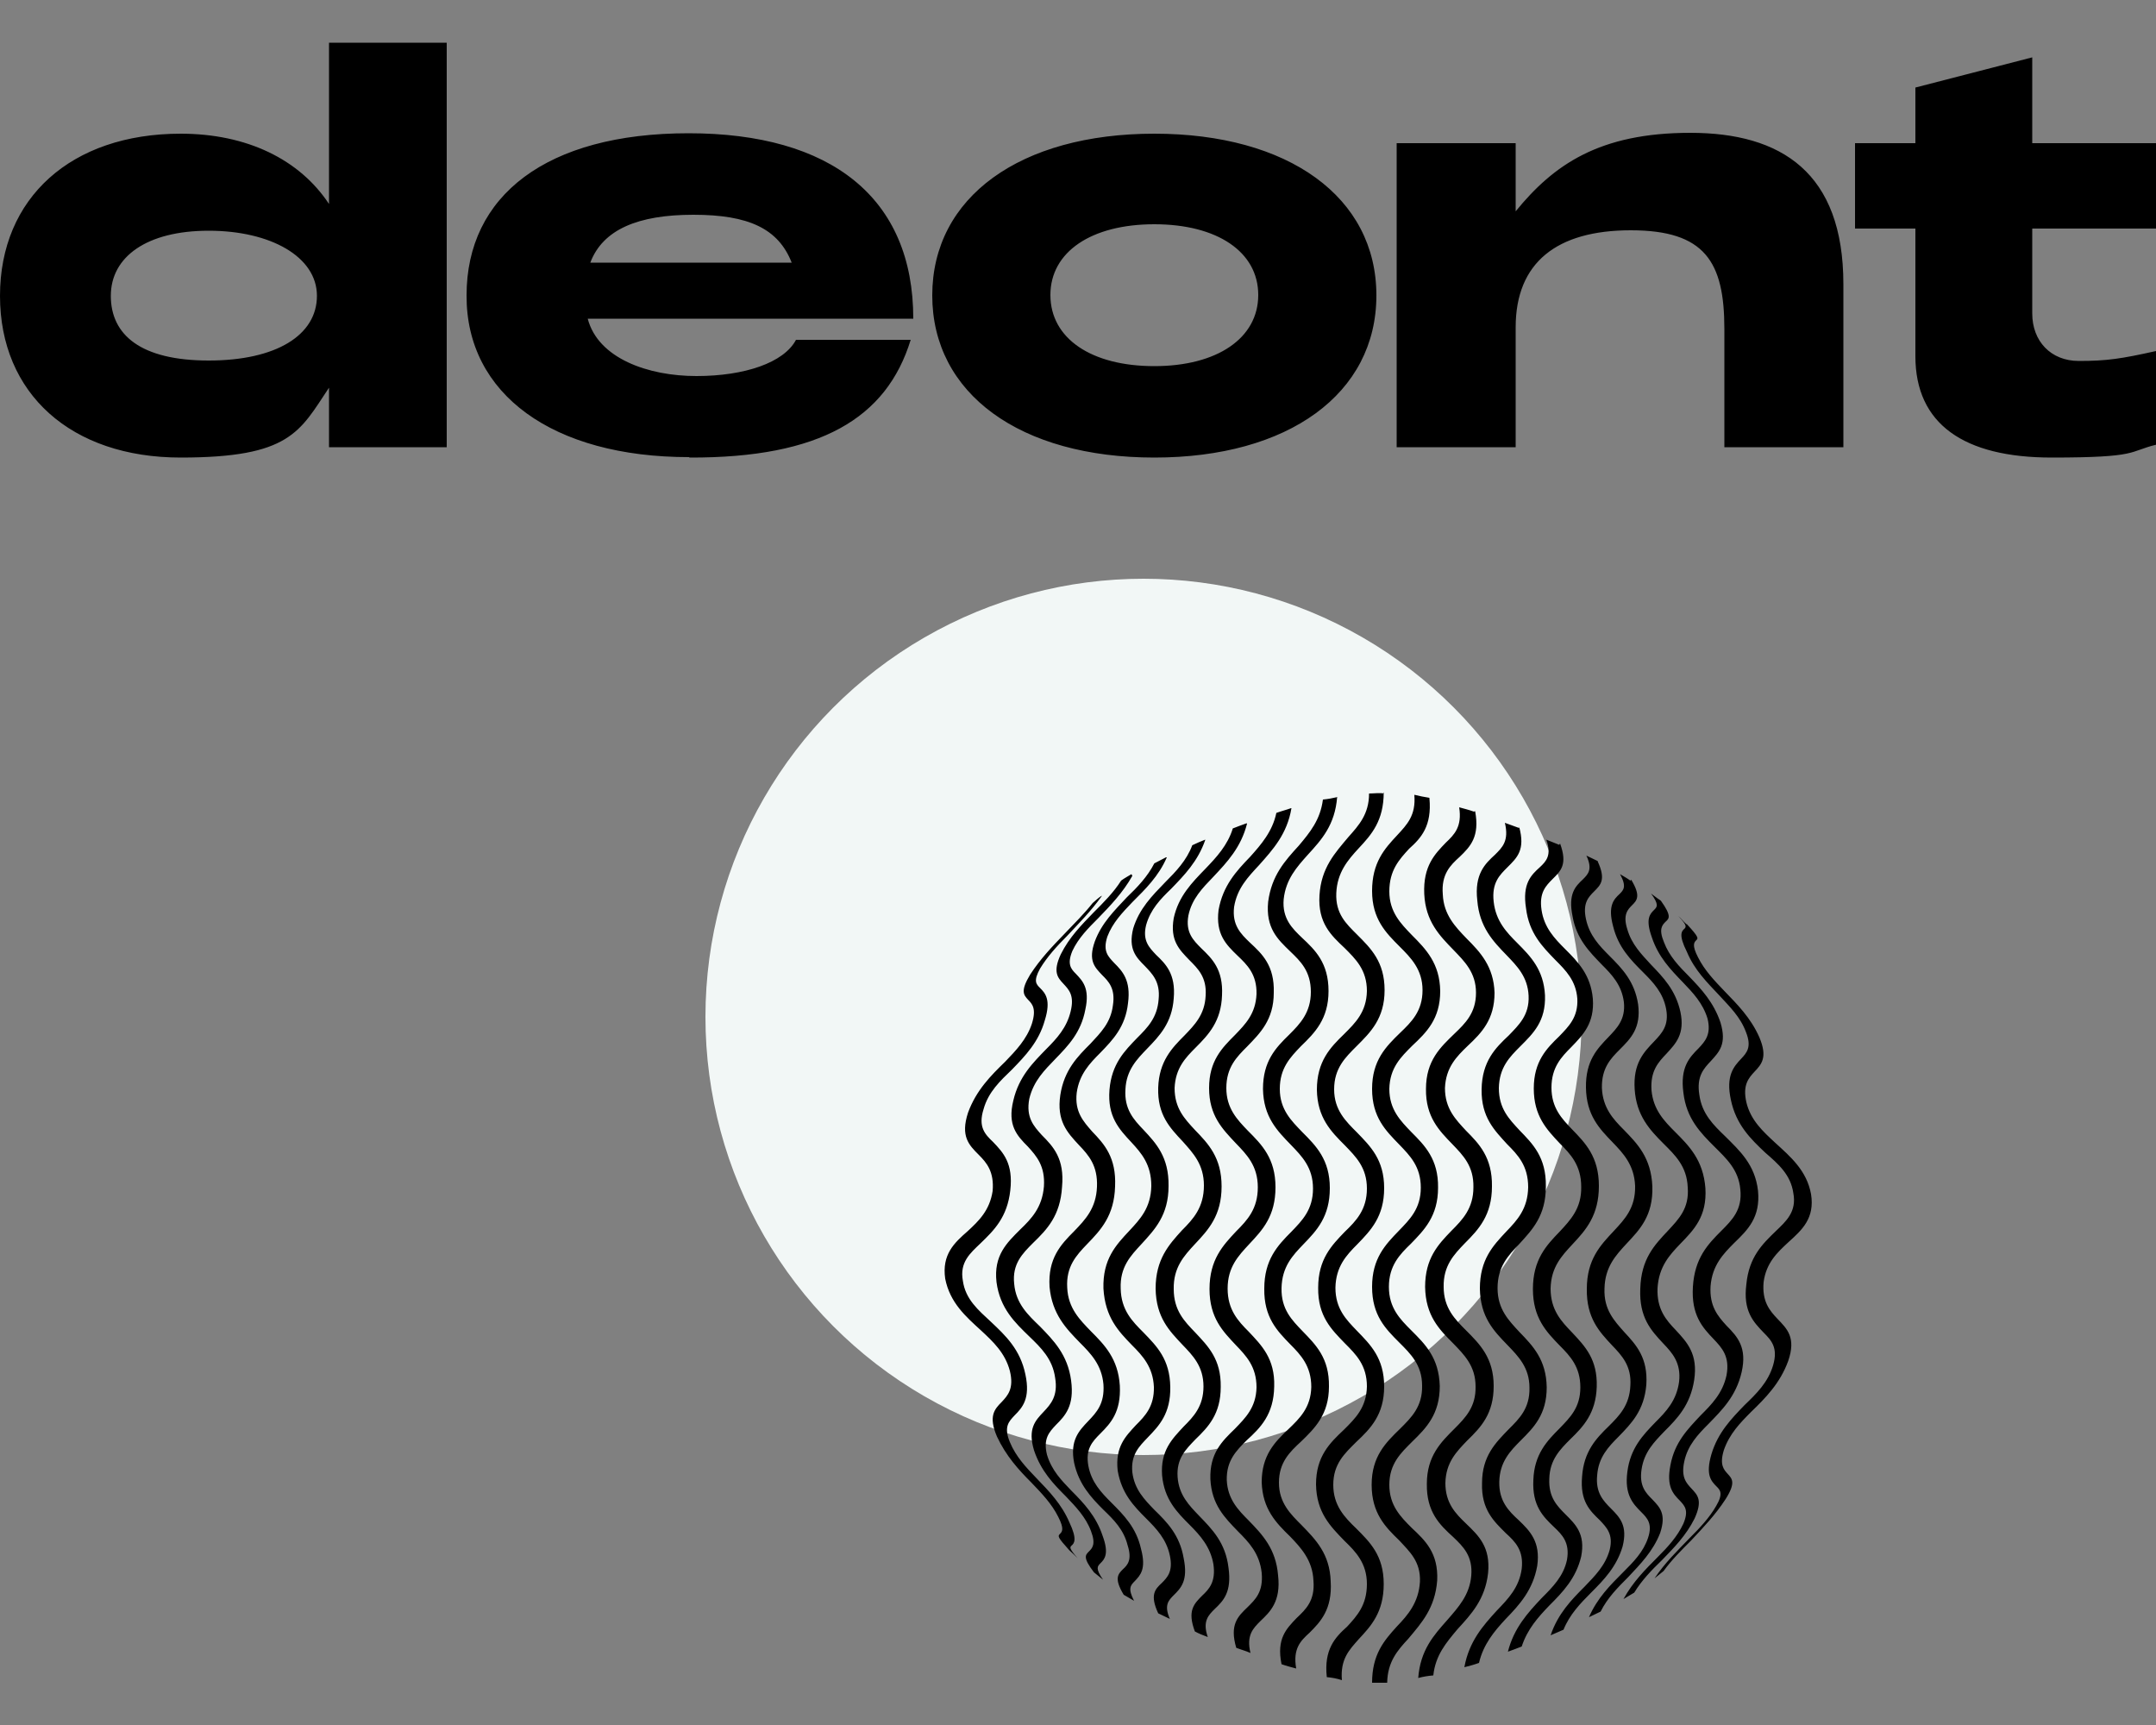
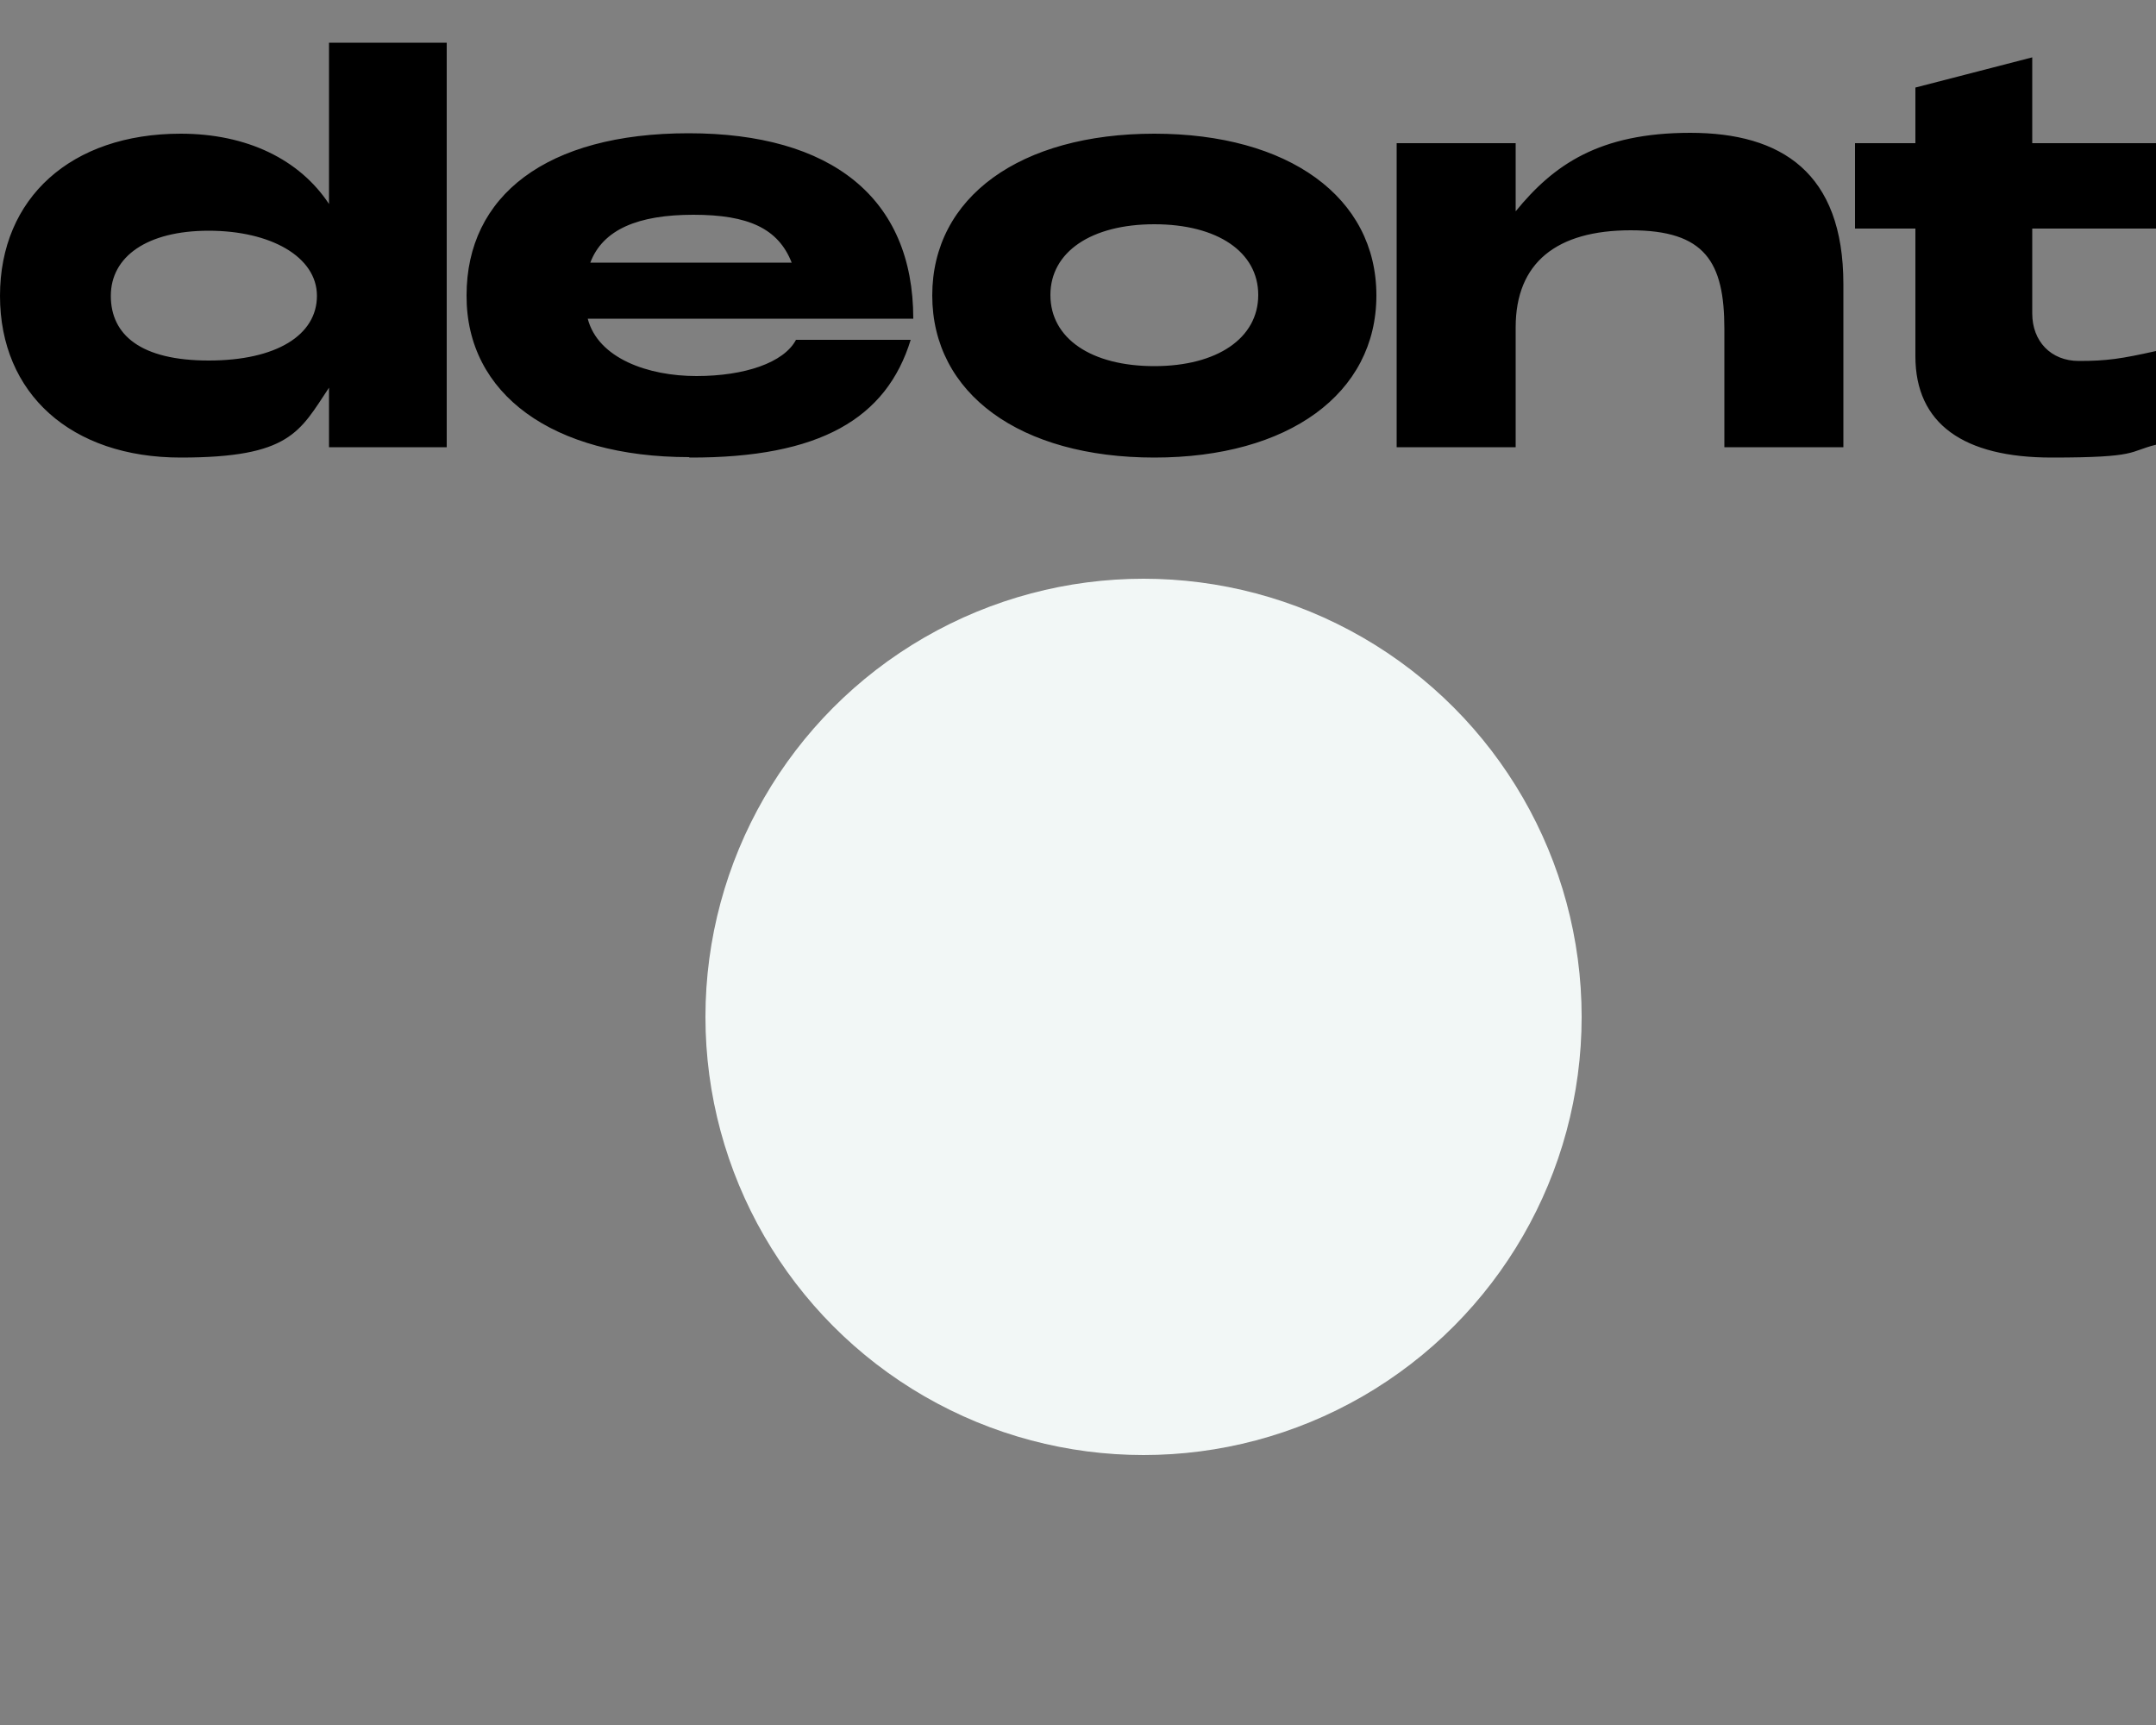
<svg xmlns="http://www.w3.org/2000/svg" id="Ebene_1" version="1.1" viewBox="0 0 500 400">
  <rect x="0" y="0" width="500" height="400" fill="#808080" stroke="none" />
  <defs>
    <style>
      .st0 {
        fill: #f2f7f6;
      }

      .st1 {
        fill-rule: evenodd;
      }
    </style>
  </defs>
  <circle class="st0" cx="265.2" cy="235.8" r="101.6" />
  <g id="Page-1">
    <g id="Group-3-Copy-8">
      <path id="Fill-1" class="st1" d="M76.3,103.7h27.3V9.9h-27.3v37.4c-6.8-10.3-19-16.3-34.4-16.3C16.5,31,0,45.9,0,68.6s16.5,37.5,41.9,37.5,27.6-6,34.4-16.2v13.7ZM25.7,68.6c0-9.1,8.4-15.1,22.7-15.1s25.1,6,25.1,15.1-9.4,15-25.1,15-22.7-5.9-22.7-15h0ZM159.9,106.1c30.3.1,45.7-9.1,51.3-27.3h-26.6c-2.8,5.3-11.9,8.4-23.1,8.4s-22.8-4.1-25.2-13.3h75.5c0-28.1-19.1-43-52.1-43s-51.5,14.5-51.5,37.6c-.1,22.9,20,37.5,51.6,37.5h0ZM136.9,60.9c2.9-7.7,11.1-11.1,23.9-11.1s19.7,3.2,22.8,11.1h-46.8ZM267.7,106.1c31.1,0,51.5-14.8,51.5-37.6s-20.4-37.5-51.5-37.5-51.5,14.7-51.5,37.5,20.4,37.6,51.5,37.6h0ZM243.6,68.4c0-10,9.5-16.4,24.1-16.4s24.1,6.4,24.1,16.4-9.5,16.5-24.1,16.5-24.1-6.4-24.1-16.5h0ZM323.9,103.7h27.6v-27.8c0-15,9.5-22.5,26.7-22.5s21.7,7.3,21.7,22.9v27.4h27.6v-37.8c0-25.9-14.4-35.1-35.5-35.1s-31.7,7.4-40.5,18.2v-15.8h-27.6v70.5ZM500,103v-21.6c-8.1,1.8-11.4,2.3-17.9,2.3s-10.8-4.6-10.8-11v-19.7h28.7v-19.8h-28.7V13.3l-27.1,7v12.9h-14v19.8h14v29.6c0,15.7,11.2,23.5,31.6,23.5s17.7-1.4,24.3-3Z" />
    </g>
  </g>
-   <path d="M391.2,214.3c2.9,3.1,2.6,3.3,2.2,3.7-.5.5-1.1,1.1.4,4,1.5,3,3.8,5.4,6.1,7.8,3,3.1,6.1,6.2,8.1,10.7,2,4.7.5,6.3-1.1,8-1.4,1.5-2.8,3.1-1.9,7.1,1,4.2,3.9,6.8,6.7,9.4,3.5,3.2,7.3,6.4,8.3,11.9.9,5.6-2.1,8.3-5.2,11.1-2.6,2.4-5.2,4.8-5.8,9.3-.4,4.5,1.4,6.6,3.2,8.5,2.2,2.3,4.4,4.3,2.5,9.8-1.9,5.2-5.3,8.6-8.6,11.8-2.6,2.6-5,5.1-6.3,8.8-1.1,3.5,0,4.6.9,5.6,1,1.1,1.9,2-.5,5.8-2.4,3.7-5.2,6.6-8,9.6-2.3,2.3-4.6,4.6-6.4,7.1-.7.6-1.4,1.1-2.1,1.7,2.4-3.6,5.3-6.4,8.1-9.3,2.3-2.3,4.6-4.7,6.2-7.5,1.7-2.9.9-3.7.1-4.5-1.3-1.3-2.6-2.7-1.2-7.5,1.5-5,4.6-8.2,7.7-11.4,2.7-2.6,5.4-5.2,6.6-9.2,1.2-4.1-.4-5.8-2.2-7.6-2.4-2.5-4.8-5-4-11.2.6-6.3,3.7-9.3,6.8-12.3,2.4-2.3,4.9-4.5,4.1-8.8-.6-4.3-3.5-6.8-6.5-9.4-3.4-3.2-6.8-6.5-8-12.3-1.2-5.6.7-7.7,2.4-9.5,1.3-1.4,2.5-2.7,1.1-6.2-1.3-3.5-3.8-5.9-6.1-8.4-2.9-3.1-5.8-5.9-7.6-10.2-2-4-1.2-4.8-.5-5.4.3-.4.6-.7-1.5-2.9.7.6,1.2,1.3,1.9,1.9h0ZM255.5,207.8c-2.5,3.5-5.3,6.3-8.1,9.3-2.3,2.3-4.5,4.7-6.2,7.5-1.6,2.9-.9,3.6,0,4.5,1.2,1.2,2.6,2.7,1.1,7.5-1.4,5-4.5,8.2-7.6,11.4-2.7,2.6-5.5,5.2-6.6,9.2-1.3,4.1.3,5.8,2.2,7.6,2.4,2.5,4.7,5,4,11.2-.7,6.3-3.8,9.3-6.9,12.3-2.4,2.3-4.9,4.4-4.1,8.7.6,4.3,3.6,6.8,6.5,9.5,3.4,3.2,6.8,6.4,8,12.2,1.2,5.6-.7,7.7-2.5,9.5-1.3,1.4-2.6,2.6-1.1,6.2,1.4,3.4,3.8,5.9,6.2,8.4,2.9,3,5.8,6,7.6,10.2,1.9,4,1.1,4.9.5,5.4-.4.4-.6.6,1.4,2.9-.6-.6-1.2-1.2-1.9-1.8-2.8-3.1-2.7-3.3-2.2-3.8.5-.5,1.1-1.1-.4-4-1.5-3-3.8-5.4-6.2-7.9-3-3-5.9-6.2-8-10.7-2-4.7-.6-6.3,1.1-8,1.4-1.5,2.9-3.1,1.9-7.2-1.1-4.2-3.9-6.8-6.7-9.4-3.5-3.2-7.2-6.4-8.3-12-.8-5.6,2.1-8.3,5.2-11,2.6-2.4,5.1-4.8,5.8-9.3.4-4.5-1.4-6.6-3.2-8.4-2.3-2.3-4.3-4.3-2.5-9.8,1.9-5.2,5.3-8.6,8.6-11.8,2.5-2.6,5-5.2,6.2-8.8,1.1-3.5.1-4.6-.9-5.6-1-1.1-1.8-2,.5-5.8,2.4-3.7,5.2-6.6,8-9.5,2.3-2.4,4.6-4.7,6.5-7.1.7-.6,1.3-1.2,2.1-1.7h0ZM262.6,203.1c-2.2,3.9-5.1,6.9-7.9,9.8-2.3,2.3-4.6,4.6-6,7.6-1.3,3.1-.3,4.2.8,5.3,1.5,1.6,3.3,3.3,2.2,8.3-1,5.3-3.9,8.3-7,11.5-2.4,2.5-5,5-6,9.2-.8,4.3,1,6.3,2.9,8.4,2.7,2.7,5.3,5.5,4.7,12-.4,6.7-3.5,9.9-6.7,13-2.5,2.5-4.9,4.9-4.4,9.5.4,4.6,3.2,7.2,6,9.9,3.1,3.2,6.4,6.5,7.2,12.5.8,5.9-1.4,8.2-3.5,10.3-1.6,1.7-3,3.2-2.1,6.9,1.1,3.7,3.4,6,5.7,8.4,2.9,2.9,5.7,5.9,7.2,10.4,1.6,4.3.4,5.5-.5,6.4-.7.7-1.2,1.2.6,3.8-.7-.6-1.4-1.1-2.1-1.7-2.6-3.4-2-4-1.2-4.8.8-.8,1.7-1.7.5-4.8-1.2-3.2-3.5-5.6-5.8-8-2.9-2.9-5.8-5.9-7.4-10.7-1.5-5,.3-6.9,2.2-8.9,1.7-1.8,3.4-3.7,2.7-7.9-.6-4.4-3.3-7-6-9.6-3.3-3.2-6.8-6.5-7.6-12.6-.7-6.2,2.4-9.1,5.5-12.2,2.6-2.5,5.1-5.1,5.5-10,.3-4.7-1.7-7-3.7-9.2-2.6-2.6-4.8-5-3.4-10.7,1.3-5.6,4.6-8.8,7.6-11.9,2.5-2.5,4.8-5,5.7-8.8.9-3.7-.4-5-1.7-6.4-1.3-1.4-2.5-2.7-.6-6.8,2-4,4.8-6.8,7.6-9.7,2.3-2.3,4.7-4.7,6.4-7.4.8-.6,1.6-1,2.4-1.5h0ZM270.6,198.8c-1.9,4.4-5,7.4-8,10.4-2.3,2.4-4.6,4.8-5.8,8-1.1,3.4.2,4.6,1.6,6.1,1.9,1.9,3.9,4,3.2,9.3-.6,5.5-3.5,8.5-6.4,11.5-2.5,2.5-4.9,5-5.5,9.3-.5,4.4,1.5,6.6,3.6,9,2.8,2.9,5.6,6,5.3,12.7-.2,6.8-3.3,10.1-6.5,13.4-2.5,2.6-4.9,5.2-4.6,10.1.2,4.8,3,7.5,5.5,10.1,3.2,3.2,6.3,6.4,6.7,12.6.3,6.1-2.1,8.7-4.5,11.1-1.9,1.9-3.5,3.6-2.8,7.5.7,3.8,3,6.2,5.3,8.5,2.9,2.9,5.8,5.8,6.9,10.7,1.3,4.8-.2,6.2-1.4,7.5-1,1-1.7,1.7-.2,4.6-.8-.5-1.6-.9-2.4-1.4-2.3-3.8-1.3-4.8-.2-5.9,1.1-1,2.2-2.2,1.1-5.6-.9-3.6-3.2-5.9-5.6-8.2-2.9-2.9-5.7-5.9-6.8-10.9-1-5.2,1.1-7.4,3.3-9.7,1.9-2,3.8-4,3.5-8.5-.4-4.5-2.9-7.1-5.5-9.7-3.1-3.2-6.4-6.5-7-12.9-.4-6.6,2.6-9.8,5.7-12.9,2.6-2.7,5.1-5.3,5.3-10.3.2-4.9-1.9-7.3-4.2-9.7-2.7-2.9-5.2-5.6-4.3-11.6.9-5.8,4-8.9,7-11.9,2.3-2.5,4.7-4.8,5.2-8.9.6-3.9-1-5.5-2.5-7-1.7-1.8-3.3-3.3-1.7-7.8,1.6-4.3,4.6-7.2,7.4-10.2,2.5-2.4,4.8-4.8,6.4-7.9.9-.5,1.8-.9,2.7-1.4h0ZM279.5,194.8c-1.7,4.9-4.8,8.1-7.9,11.3-2.5,2.4-4.8,4.8-5.8,8.4-.9,3.6.7,5.2,2.3,6.9,2.2,2.1,4.6,4.4,4.1,10.1-.4,5.7-3.3,8.7-6.2,11.7-2.3,2.4-4.8,4.9-5,9.4-.3,4.6,1.9,7,4.2,9.4,2.9,3.1,5.9,6.3,5.8,13,0,6.8-3.2,10.1-6.3,13.5-2.5,2.7-5,5.3-4.8,10.3.1,5,2.7,7.6,5.3,10.2,3.1,3.2,6.1,6.2,6.2,12.6.1,6.2-2.6,9-5.2,11.7-2,2.1-4,4-3.6,8.1.5,4,2.8,6.3,5.1,8.7,3,2.9,5.9,5.9,6.8,11.2,1.1,5.3-.7,7-2.3,8.6-1.2,1.2-2.3,2.3-.9,5.5-.9-.4-1.8-.9-2.7-1.3-2-4.3-.7-5.6.8-7,1.3-1.3,2.7-2.7,1.9-6.4-.8-3.8-3.1-6.2-5.5-8.6-2.9-2.9-5.7-5.8-6.6-11.1-.6-5.5,1.8-7.9,4.2-10.5,2.2-2.2,4.3-4.4,4.2-8.9-.2-4.6-2.6-7.2-5.1-9.7-3.1-3.2-6.2-6.4-6.6-13.1-.2-6.8,2.9-10.1,6-13.4,2.5-2.7,5-5.3,5.1-10.4,0-5-2.3-7.6-4.6-10.1-2.9-3.1-5.6-6-5.1-12.2.5-6,3.5-9,6.4-12,2.4-2.4,4.7-4.7,5-9,.4-4.1-1.5-5.9-3.2-7.7-2-2-3.9-3.9-2.7-8.7,1.4-4.6,4.4-7.6,7.4-10.7,2.5-2.5,5-5.1,6.3-8.6,1-.5,2-.9,3-1.3h0ZM289.2,191c-1.4,5.5-4.6,8.9-7.8,12.3-2.5,2.6-5,5.1-5.8,9-.7,3.9,1.1,5.7,3,7.6,2.5,2.4,5.1,4.9,4.8,10.9-.2,6-3.1,9.1-6.1,12.1-2.4,2.4-4.7,4.8-4.9,9.4,0,4.7,2.3,7.1,4.7,9.7,3.1,3.2,6.2,6.4,6.2,13.1,0,6.8-3.1,10.1-6.2,13.4-2.5,2.7-5,5.4-4.9,10.4,0,5,2.5,7.5,5,10.1,3,3.2,6,6.2,5.9,12.6,0,6.3-2.9,9.3-5.9,12.2-2.2,2.3-4.4,4.4-4.1,8.7.3,4.2,2.7,6.6,5,9,3,3.1,6.1,6.2,6.8,12,.8,5.7-1.2,7.7-3.2,9.6-1.4,1.4-2.9,2.8-1.6,6.5-1.1-.4-2.1-.8-3-1.3-1.8-4.8-.2-6.4,1.7-8.3,1.6-1.5,3.2-3.2,2.6-7.3-.7-4-3-6.6-5.5-9.1-2.9-2.9-5.9-5.9-6.4-11.5-.4-5.7,2.3-8.4,5-11.3,2.3-2.3,4.6-4.7,4.6-9.3,0-4.7-2.5-7.2-4.9-9.7-3-3.2-6.1-6.3-6.2-13,0-6.8,3.1-10.2,6.1-13.5,2.6-2.6,5.1-5.3,5.1-10.4,0-4.9-2.5-7.5-4.9-10.2-3-3.2-5.9-6.2-5.7-12.5.2-6.1,3.2-9.2,6.1-12.1,2.3-2.4,4.7-4.8,4.9-9.2.3-4.3-1.8-6.3-3.8-8.3-2.3-2.4-4.5-4.5-3.6-9.7,1.1-5.1,4.3-8.3,7.3-11.4,2.6-2.7,5.2-5.5,6.4-9.4,1-.4,2.1-.8,3.2-1.2h0ZM299.5,187.4c-1,6-4.3,9.6-7.5,13.2-2.6,2.8-5.1,5.4-5.8,9.7-.5,4.2,1.5,6.2,3.7,8.3,2.8,2.6,5.7,5.3,5.5,11.6,0,6.3-3.2,9.4-6.2,12.5-2.4,2.4-4.8,4.8-4.8,9.6,0,4.7,2.5,7.3,5,9.9,3.2,3.2,6.4,6.4,6.4,13.1,0,6.7-3,9.9-6.1,13.2-2.5,2.7-5,5.3-5,10.3,0,4.9,2.4,7.5,4.9,10,2.9,3.1,6.1,6.2,5.9,12.7-.1,6.5-3.2,9.6-6.4,12.5-2.4,2.4-4.7,4.7-4.6,9.2.2,4.4,2.6,6.9,5.1,9.4,3.1,3.2,6.3,6.5,6.8,12.7.7,6.1-1.9,8.5-4.1,10.6-1.7,1.7-3.3,3.3-2.3,7.4-1.1-.5-2.3-.8-3.3-1.2-1.6-5.4.4-7.3,2.6-9.4,1.8-1.8,3.7-3.5,3.3-8-.5-4.5-3-7.1-5.5-9.6-3.1-3.2-6.1-6.2-6.4-12.1-.2-6,2.7-8.8,5.7-11.7,2.4-2.5,4.9-4.9,5-9.6,0-4.8-2.4-7.3-4.8-9.8-3-3.2-6.1-6.3-6.1-13,0-6.8,3.1-10.1,6.2-13.4,2.6-2.6,5-5.2,5-10.2,0-5-2.6-7.6-5.1-10.2-3.1-3.3-6.2-6.4-6.2-12.8,0-6.3,3-9.3,6-12.3,2.4-2.5,4.8-4.9,5-9.5.1-4.6-2.2-6.8-4.4-8.9-2.7-2.6-5.1-5-4.4-10.6,1-5.6,4.1-9,7.3-12.3,2.6-2.9,5.2-5.9,6.1-10.2,1.1-.4,2.3-.7,3.4-1.1h0ZM310.1,184.8c-.5,6.5-3.6,9.9-6.8,13.4-2.6,2.9-5.1,5.7-5.6,10.3-.4,4.5,2,6.8,4.3,9,3,2.8,6.1,5.8,6.1,12.3,0,6.5-3.2,9.7-6.4,12.8-2.5,2.6-4.9,5.1-4.9,9.9,0,4.8,2.7,7.4,5.2,10,3.2,3.2,6.4,6.4,6.4,13,0,6.6-3,9.8-6.1,13-2.5,2.6-5,5.2-5.1,10.2-.1,4.9,2.4,7.4,4.9,10,3,3.1,6.2,6.2,6.1,12.8,0,6.5-3.3,9.7-6.5,12.8-2.6,2.4-5.1,4.8-5.1,9.5,0,4.7,2.7,7.3,5.3,9.9,3.2,3.3,6.5,6.6,6.7,13,.4,6.5-2.4,9.4-4.9,11.9-2.1,1.9-3.9,3.7-3.1,8.3-1.1-.3-2.3-.6-3.4-1-1.2-5.9,1.1-8.2,3.5-10.7,2.1-2,4.3-4,3.9-8.7-.2-4.7-2.9-7.6-5.4-10.2-3.3-3.2-6.4-6.4-6.6-12.6,0-6.2,3-9.3,6.2-12.3,2.6-2.5,5.2-5,5.3-9.8,0-4.8-2.4-7.4-4.9-9.9-3-3.1-6.1-6.2-6-12.9,0-6.7,3.1-10,6.3-13.2,2.5-2.6,5-5.1,5-10,0-4.9-2.6-7.5-5.1-10.1-3.2-3.3-6.4-6.5-6.5-13,0-6.4,2.9-9.5,6.1-12.6,2.5-2.5,5-5.1,5-9.9,0-4.8-2.4-7.1-4.8-9.4-2.9-2.8-5.7-5.4-5.1-11.5.8-6.1,3.9-9.5,7.1-13,2.6-3.1,5-6,5.6-10.7,1.1-.1,2.2-.3,3.5-.6h0ZM320.9,183.7c0,6.6-2.8,9.8-5.8,13-2.5,2.7-5,5.6-5.2,10.4-.2,4.8,2.3,7.1,4.8,9.6,3.2,3.2,6.4,6.3,6.4,12.9,0,6.6-3.3,9.8-6.5,13-2.6,2.6-5.2,5.1-5.2,10,0,4.8,2.7,7.4,5.3,10,3.1,3.2,6.3,6.3,6.3,12.9,0,6.6-3.1,9.8-6.2,13-2.6,2.6-5,5.2-5.1,10.1,0,4.9,2.5,7.4,5,10,3.1,3.2,6.3,6.3,6.3,12.9,0,6.6-3.2,9.8-6.5,12.9-2.6,2.6-5.3,5-5.3,9.9,0,4.8,2.6,7.5,5.3,10.1,3.2,3.2,6.4,6.3,6.4,12.9,0,6.6-3,9.8-5.8,12.8-2.2,2.5-4.3,4.6-3.9,9.5-1.2-.4-2.4-.6-3.5-.7-.7-6.4,1.9-9.2,4.7-11.7,2.3-2.5,4.6-5,4.6-9.9,0-4.8-2.6-7.5-5.2-10-3.3-3.4-6.5-6.6-6.6-13.1,0-6.5,3.2-9.6,6.5-12.7,2.6-2.6,5.2-5.1,5.3-10,0-4.9-2.5-7.4-5.1-10-3.1-3.2-6.3-6.3-6.2-12.9,0-6.6,3.1-9.8,6.2-13,2.6-2.5,5.1-5.1,5.1-10s-2.6-7.4-5.1-10c-3.2-3.2-6.4-6.4-6.5-12.9,0-6.6,3.1-9.8,6.3-12.9,2.6-2.6,5.2-5.1,5.3-10,0-4.9-2.6-7.4-5.2-10-3.1-2.9-6.2-5.8-5.8-12.2.4-6.4,3.6-9.8,6.7-13.5,2.4-2.7,4.8-5.3,4.8-10.1,1.1,0,2.4-.2,3.5,0h0ZM331.5,185.1c.6,6.4-1.9,9.2-4.7,11.7-2.3,2.5-4.6,5-4.6,9.9,0,4.8,2.7,7.5,5.2,10.1,3.3,3.3,6.5,6.6,6.6,13,0,6.5-3.2,9.6-6.5,12.7-2.6,2.6-5.2,5.1-5.3,10,0,4.8,2.6,7.4,5.1,10,3.1,3.1,6.3,6.3,6.2,12.9,0,6.6-3.2,9.8-6.3,13-2.6,2.5-5.1,5.1-5.1,10,0,4.9,2.6,7.5,5.2,10.1,3.2,3.2,6.4,6.3,6.6,12.9,0,6.5-3.1,9.7-6.4,12.9-2.6,2.6-5.3,5.1-5.3,10,0,4.8,2.6,7.4,5.2,10,3.1,2.9,6.2,5.8,5.9,12.2-.5,6.4-3.6,9.8-6.7,13.5-2.5,2.7-4.8,5.3-4.9,10.2-1.1,0-2.3,0-3.5,0,0-6.6,2.8-9.8,5.8-13.1,2.5-2.6,5-5.5,5.3-10.3.2-4.7-2.4-7-4.8-9.6-3.2-3.1-6.4-6.3-6.4-12.9s3.3-9.8,6.6-13c2.6-2.6,5.2-5.1,5.1-10,0-4.8-2.7-7.4-5.3-10-3.2-3.2-6.3-6.3-6.3-12.9,0-6.6,3.1-9.8,6.2-13,2.5-2.6,5.1-5.1,5.1-10,0-4.9-2.5-7.4-5-10-3.1-3.2-6.3-6.3-6.3-12.9,0-6.6,3.2-9.8,6.5-13,2.6-2.5,5.2-5,5.2-9.9,0-4.8-2.7-7.5-5.3-10.1-3.2-3.2-6.4-6.4-6.4-12.9,0-6.6,2.9-9.8,5.8-12.9,2.3-2.5,4.4-4.6,4-9.4,1.2.3,2.3.5,3.5.7h0ZM342.1,188.1c1.1,5.9-1.1,8.2-3.6,10.6-2.1,1.9-4.3,4-3.9,8.7.2,4.7,2.9,7.5,5.5,10.2,3.2,3.2,6.3,6.5,6.5,12.6,0,6.2-3,9.3-6.2,12.3-2.6,2.5-5.1,5-5.3,9.8,0,4.8,2.5,7.3,4.9,9.9,3,3,6.1,6.2,6,12.9,0,6.7-3.1,10-6.3,13.2-2.5,2.6-5,5.2-4.9,10.1,0,4.9,2.6,7.5,5.2,10.1,3.2,3.2,6.4,6.4,6.4,12.9,0,6.4-2.9,9.5-6.1,12.6-2.5,2.6-5,5.1-5.1,9.9,0,4.7,2.4,7.1,4.8,9.4,2.9,2.8,5.7,5.4,5.1,11.5-.7,6.1-3.9,9.5-7.1,13-2.6,3.1-5.1,6-5.6,10.7-1.2.1-2.4.3-3.5.6.5-6.5,3.6-9.9,6.7-13.4,2.6-3,5.2-5.8,5.6-10.3.4-4.6-1.9-6.8-4.2-9-3.1-2.8-6.2-5.8-6.1-12.3,0-6.5,3.3-9.7,6.4-12.8,2.6-2.6,5-5.1,4.9-9.8,0-4.8-2.7-7.4-5.2-10-3.2-3.2-6.4-6.4-6.5-13.1,0-6.6,3-9.8,6.1-13,2.6-2.6,5.1-5.2,5.1-10.1.1-4.9-2.4-7.4-4.9-10-3-3.1-6.2-6.3-6.1-12.8,0-6.6,3.4-9.7,6.6-12.8,2.5-2.4,5-4.8,5-9.5,0-4.7-2.7-7.3-5.2-9.9-3.2-3.3-6.5-6.6-6.8-13-.3-6.5,2.5-9.3,5-11.9,2-1.9,3.8-3.7,3.1-8.2,1.1.3,2.3.6,3.4,1h0ZM352.3,191.7c1.5,5.4-.5,7.2-2.7,9.4-1.8,1.8-3.7,3.6-3.2,8,.5,4.5,3,7.1,5.5,9.6,3.1,3.1,6.1,6.2,6.4,12.1.2,6-2.7,8.8-5.7,11.8-2.5,2.5-4.9,4.9-5,9.7,0,4.8,2.4,7.2,4.8,9.8,3,3.1,6.2,6.2,6.1,13,0,6.8-3.1,10-6.2,13.4-2.5,2.6-5,5.2-5,10.2,0,4.9,2.6,7.5,5.1,10.2,3.1,3.2,6.2,6.4,6.3,12.8,0,6.3-3,9.3-6,12.3-2.5,2.5-4.9,5-5,9.6-.1,4.5,2.2,6.8,4.5,8.9,2.6,2.5,5.1,5,4.3,10.6-1,5.6-4.1,9-7.3,12.3-2.7,2.9-5.2,5.9-6.2,10.2-1.1.4-2.2.7-3.4,1,1.1-6,4.3-9.6,7.5-13.1,2.7-2.8,5.2-5.4,5.8-9.7.5-4.3-1.5-6.3-3.7-8.3-2.7-2.7-5.7-5.4-5.5-11.6,0-6.3,3.2-9.4,6.2-12.5,2.4-2.4,4.9-4.8,4.8-9.6,0-4.7-2.6-7.3-5.1-9.9-3.2-3.3-6.3-6.5-6.4-13.1,0-6.7,3-9.9,6.1-13.2,2.6-2.7,5-5.3,5.1-10.3,0-5-2.4-7.5-4.9-10-2.9-3.2-6-6.2-5.9-12.7.1-6.5,3.2-9.6,6.3-12.5,2.3-2.4,4.8-4.7,4.6-9.2-.2-4.4-2.7-6.9-5.1-9.4-3.1-3.2-6.3-6.5-6.8-12.7-.7-6.1,1.8-8.5,4.1-10.6,1.7-1.7,3.3-3.2,2.3-7.4,1.1.4,2.2.8,3.3,1.2h0ZM361.8,195.6c1.8,4.9.1,6.4-1.7,8.2-1.6,1.6-3.2,3.2-2.6,7.2.6,4.1,3,6.6,5.5,9.1,2.9,2.9,5.9,5.9,6.4,11.5.4,5.7-2.3,8.4-5,11.2-2.3,2.3-4.6,4.7-4.6,9.4,0,4.7,2.4,7.2,4.8,9.7,3,3.1,6.2,6.3,6.2,13.1,0,6.8-3,10.2-6.1,13.5-2.5,2.7-5,5.3-5.1,10.3,0,5,2.5,7.6,5,10.2,3,3.2,5.9,6.2,5.7,12.6-.2,6.1-3.1,9.2-6.1,12.1-2.4,2.4-4.8,4.8-4.9,9.2-.2,4.3,1.8,6.3,3.8,8.3,2.3,2.3,4.6,4.5,3.6,9.7-1.2,5.1-4.3,8.3-7.4,11.4-2.6,2.7-5.1,5.5-6.4,9.5-1,.4-2.1.8-3.2,1.2,1.4-5.5,4.6-9,7.8-12.4,2.6-2.6,5.1-5.1,5.9-8.9.7-4-1.1-5.8-3-7.6-2.5-2.4-5.1-4.9-4.8-10.9.2-6,3.2-9.1,6.1-12,2.4-2.5,4.8-4.8,4.8-9.5,0-4.7-2.3-7.2-4.8-9.7-3.1-3.2-6.2-6.4-6.2-13.1,0-6.8,3.1-10.1,6.2-13.3,2.5-2.7,5.1-5.4,5-10.4,0-5-2.5-7.6-5-10.1-3-3.2-6-6.3-6-12.7,0-6.3,3-9.3,5.9-12.1,2.2-2.3,4.4-4.4,4.2-8.7-.3-4.2-2.7-6.6-5.1-9-3-3.1-6.1-6.2-6.8-12-.9-5.7,1.2-7.7,3.2-9.5,1.5-1.4,2.8-2.8,1.5-6.4,1,.4,2,.8,3,1.2h0ZM370.5,199.7c2,4.3.7,5.5-.8,7-1.3,1.3-2.7,2.7-1.9,6.4.8,3.8,3.1,6.2,5.5,8.6,2.9,2.9,5.8,5.9,6.6,11.2.7,5.5-1.7,7.9-4.3,10.5-2.1,2.1-4.2,4.3-4.1,8.9.2,4.6,2.6,7.2,5.1,9.7,3.1,3.2,6.3,6.4,6.6,13.1.2,6.8-2.9,10-6,13.3-2.5,2.7-5,5.4-5.1,10.4-.2,4.9,2.3,7.5,4.6,10.1,2.8,3,5.5,6,5.1,12.2-.5,6-3.5,9-6.4,12-2.4,2.4-4.7,4.8-5,9-.4,4,1.4,5.9,3.2,7.7,2.1,2.1,3.9,4,2.7,8.8-1.4,4.7-4.3,7.7-7.3,10.7-2.5,2.5-5,5.1-6.4,8.6-1,.4-2,.9-3,1.3,1.7-5,4.8-8.2,7.9-11.3,2.4-2.5,4.8-4.9,5.8-8.5.9-3.6-.7-5.2-2.3-6.9-2.3-2.2-4.6-4.4-4.1-10.1.4-5.8,3.2-8.8,6.2-11.7,2.4-2.4,4.8-4.8,5-9.4.3-4.6-2-7-4.3-9.4-2.9-3.1-5.9-6.3-5.8-13,0-6.9,3.2-10.2,6.3-13.5,2.5-2.7,5-5.3,4.9-10.4-.2-4.9-2.8-7.6-5.2-10.1-3.1-3.2-6.1-6.3-6.2-12.7-.1-6.2,2.6-9,5.2-11.7,2-2.1,4-4.1,3.6-8.1-.5-4-2.8-6.4-5.1-8.7-2.9-3-5.9-6-6.8-11.2-1.1-5.3.7-7,2.4-8.6,1.2-1.2,2.3-2.3.8-5.5.9.4,1.8.9,2.7,1.3h0ZM378.3,204c2.3,3.8,1.3,4.8.2,5.9-1,1-2.2,2.2-1.1,5.6,1,3.5,3.3,5.8,5.5,8.2,2.8,2.9,5.7,5.9,6.8,10.9,1.1,5.2-1.1,7.4-3.2,9.7-1.9,2-3.8,4-3.5,8.5.4,4.5,2.9,7.1,5.5,9.7,3.2,3.2,6.5,6.5,7,13,.4,6.6-2.7,9.7-5.8,12.9-2.5,2.6-5,5.3-5.3,10.3-.2,4.9,2,7.4,4.2,9.7,2.7,2.9,5.2,5.6,4.3,11.6-.9,5.8-3.9,8.9-6.9,11.9-2.4,2.5-4.7,4.8-5.3,8.8-.6,3.9,1,5.5,2.5,7,1.7,1.8,3.3,3.3,1.8,7.8-1.7,4.3-4.6,7.2-7.4,10.2-2.4,2.4-4.8,4.8-6.4,8-.9.4-1.8.9-2.7,1.3,1.9-4.4,4.9-7.4,7.9-10.4,2.4-2.4,4.7-4.7,5.8-8,1.1-3.3-.2-4.6-1.6-6-1.9-1.9-3.9-4-3.2-9.3.7-5.5,3.6-8.5,6.5-11.5,2.5-2.5,4.9-5,5.5-9.4.5-4.4-1.6-6.7-3.7-8.9-2.8-3-5.6-6-5.3-12.7.2-6.9,3.3-10.1,6.4-13.4,2.5-2.7,5-5.2,4.6-10.1-.2-4.9-3-7.5-5.6-10.1-3.2-3.2-6.3-6.5-6.7-12.6-.4-6,2.1-8.6,4.5-11.1,1.8-1.9,3.5-3.7,2.8-7.5-.7-3.8-3-6.2-5.3-8.5-2.9-2.9-5.8-5.8-7-10.7-1.3-4.8.2-6.3,1.5-7.5.9-.9,1.7-1.7.1-4.6.8.5,1.6.9,2.4,1.5h0ZM385.2,208.9c2.5,3.5,1.9,4.1,1.1,4.8-.8.8-1.7,1.7-.4,4.8,1.2,3.2,3.5,5.6,5.8,7.9,2.9,3,5.7,6,7.3,10.7,1.5,5-.3,6.8-2.2,8.9-1.7,1.8-3.4,3.6-2.7,7.9.6,4.4,3.3,7,6,9.6,3.3,3.3,6.9,6.5,7.6,12.6.6,6.2-2.4,9.1-5.5,12.1-2.6,2.6-5.1,5.2-5.5,10-.3,4.7,1.7,7,3.7,9.2,2.6,2.6,4.8,5.1,3.5,10.8-1.3,5.6-4.6,8.8-7.6,11.9-2.5,2.5-4.9,5-5.7,8.8-.8,3.7.5,5,1.7,6.3,1.4,1.5,2.6,2.7.7,6.9-2,4-4.8,6.8-7.6,9.7-2.4,2.3-4.7,4.7-6.4,7.5-.9.5-1.6,1-2.5,1.5,2.2-4,5.1-6.9,8-9.8,2.3-2.3,4.5-4.7,5.9-7.7,1.3-3.1.3-4.1-.8-5.3-1.6-1.6-3.2-3.3-2.2-8.3,1-5.3,4-8.3,7-11.5,2.5-2.5,5.1-5.1,6-9.3.8-4.3-1-6.3-3-8.4-2.6-2.7-5.2-5.6-4.8-12.1.4-6.7,3.5-9.9,6.6-13,2.5-2.5,4.9-4.9,4.4-9.6-.4-4.6-3.3-7.2-6-9.9-3.2-3.2-6.5-6.5-7.2-12.5-.8-5.9,1.4-8.2,3.5-10.3,1.5-1.6,3-3.2,2.1-6.9-1.1-3.6-3.4-6-5.7-8.4-2.9-3-5.7-5.9-7.2-10.4-1.6-4.4-.4-5.5.5-6.4.7-.7,1.2-1.2-.7-3.8.7.5,1.4,1.1,2.2,1.6h0Z" />
</svg>